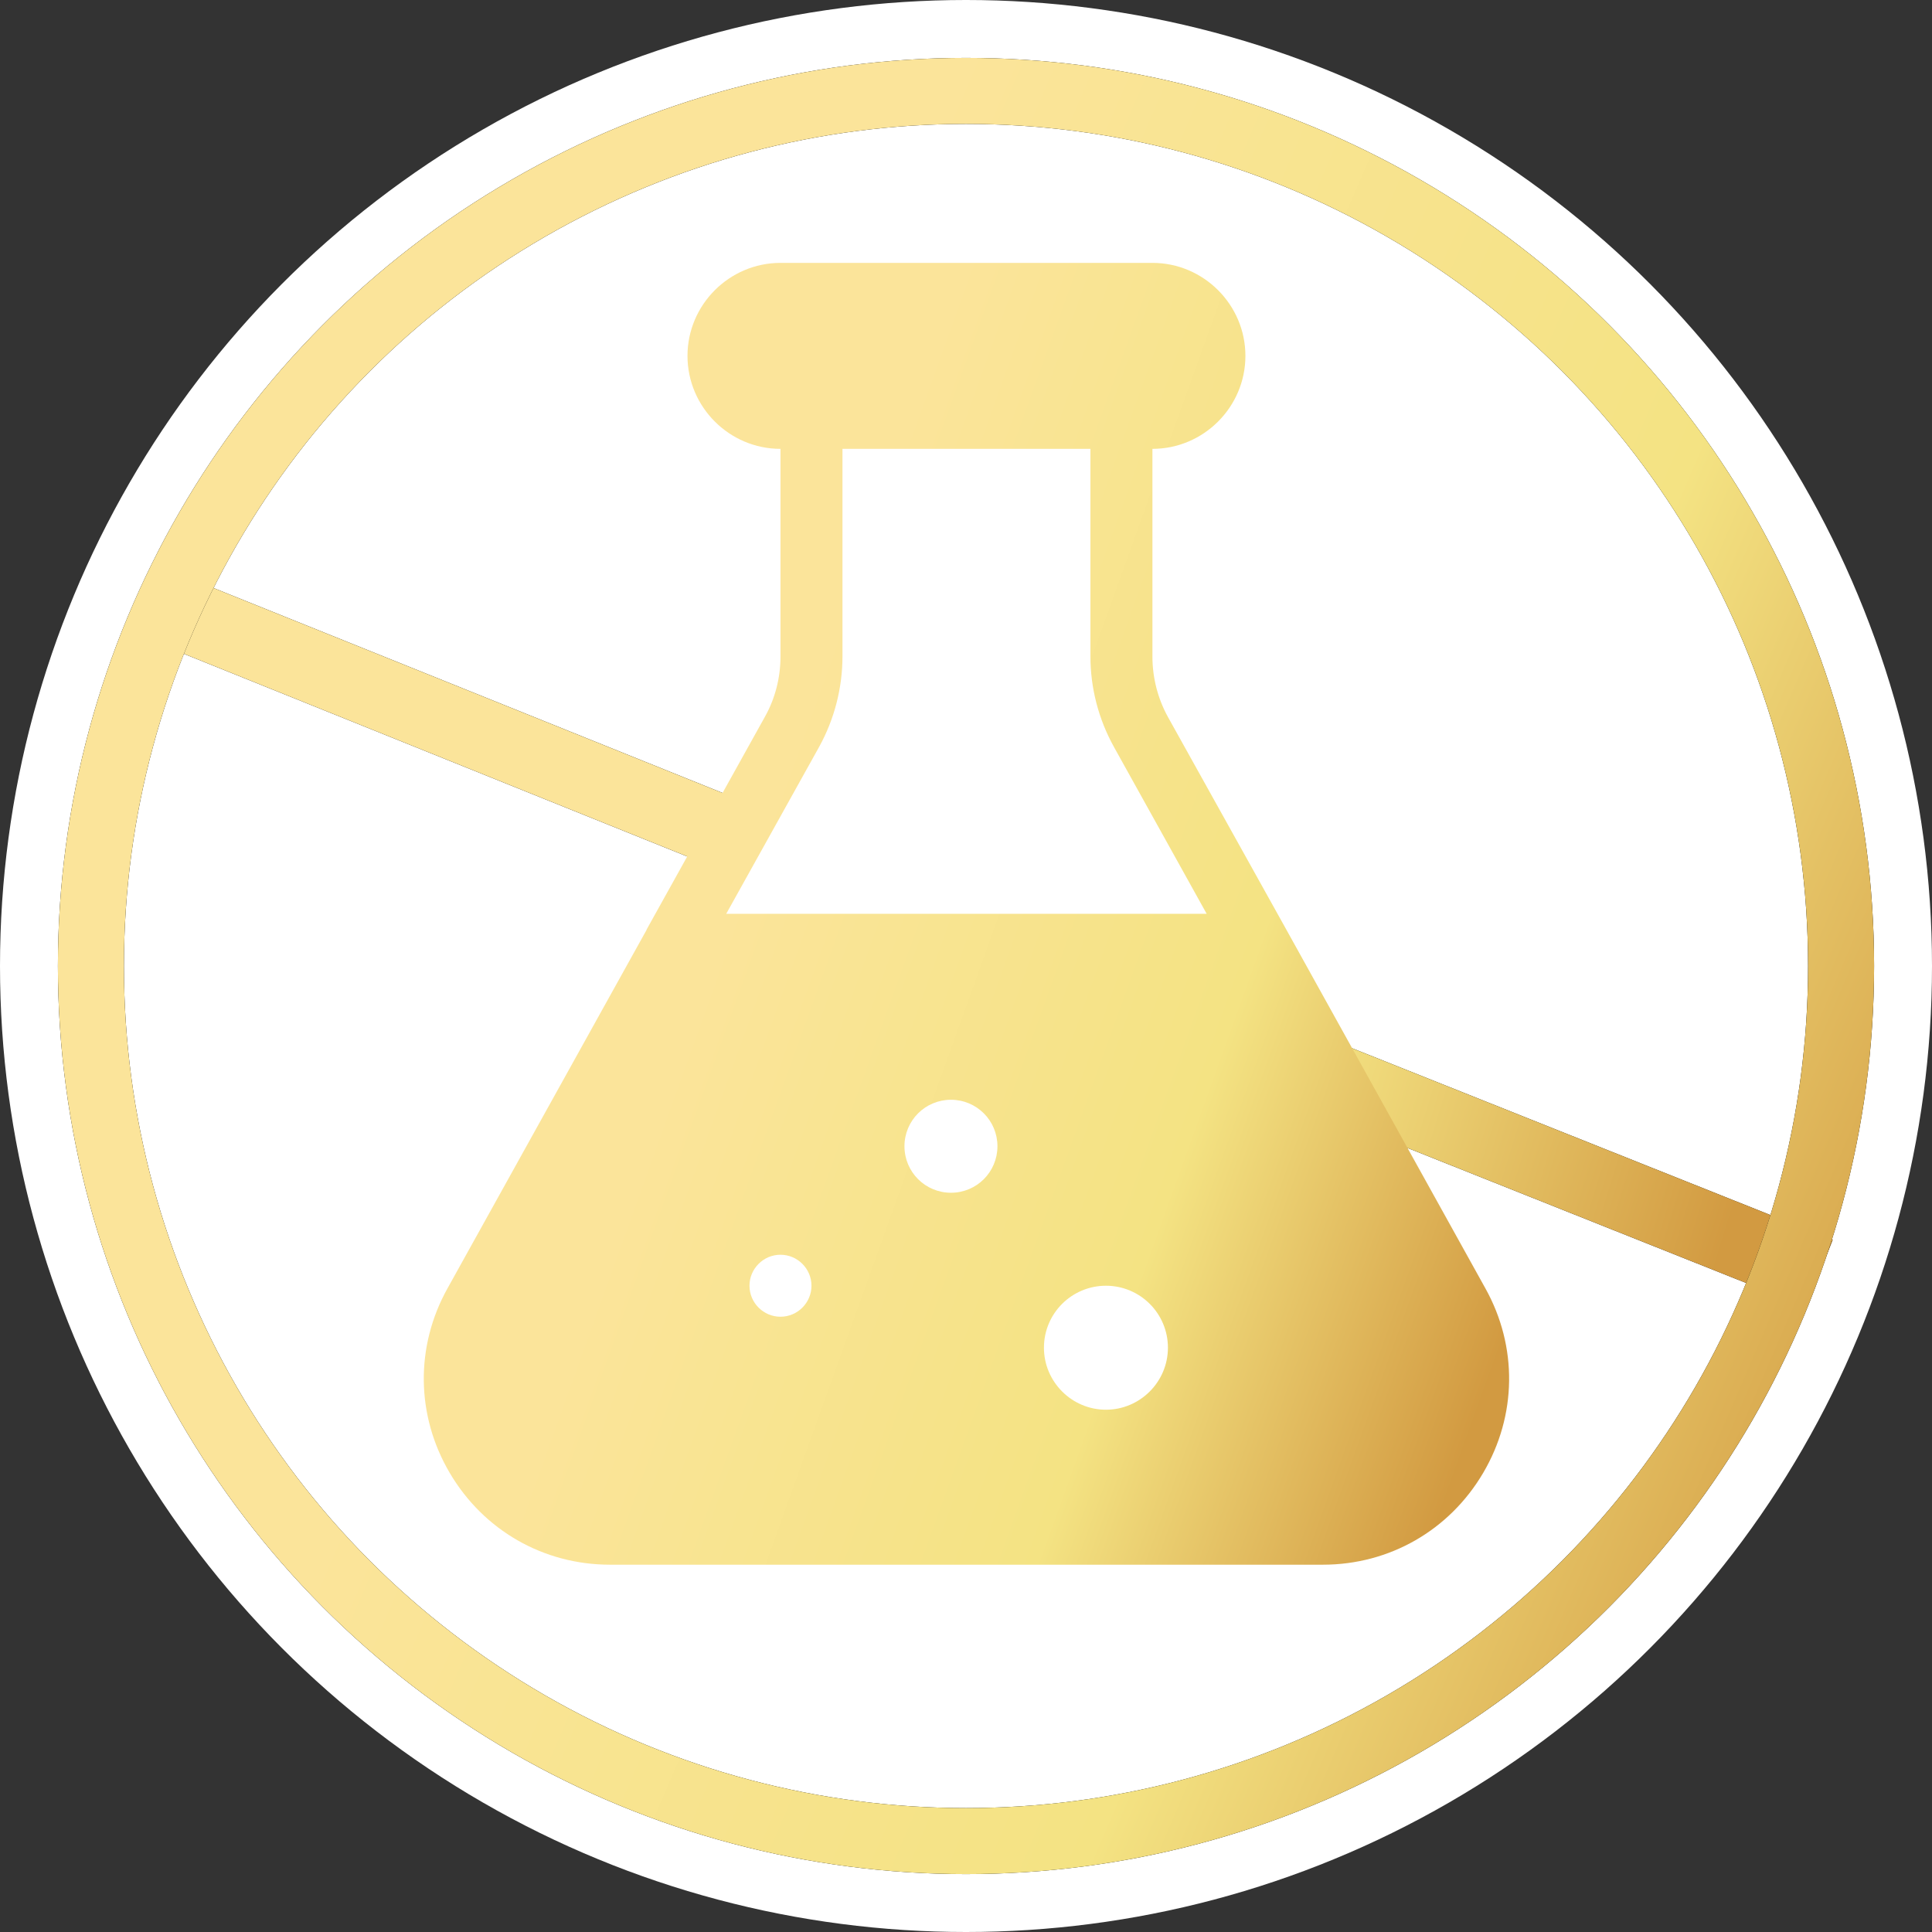
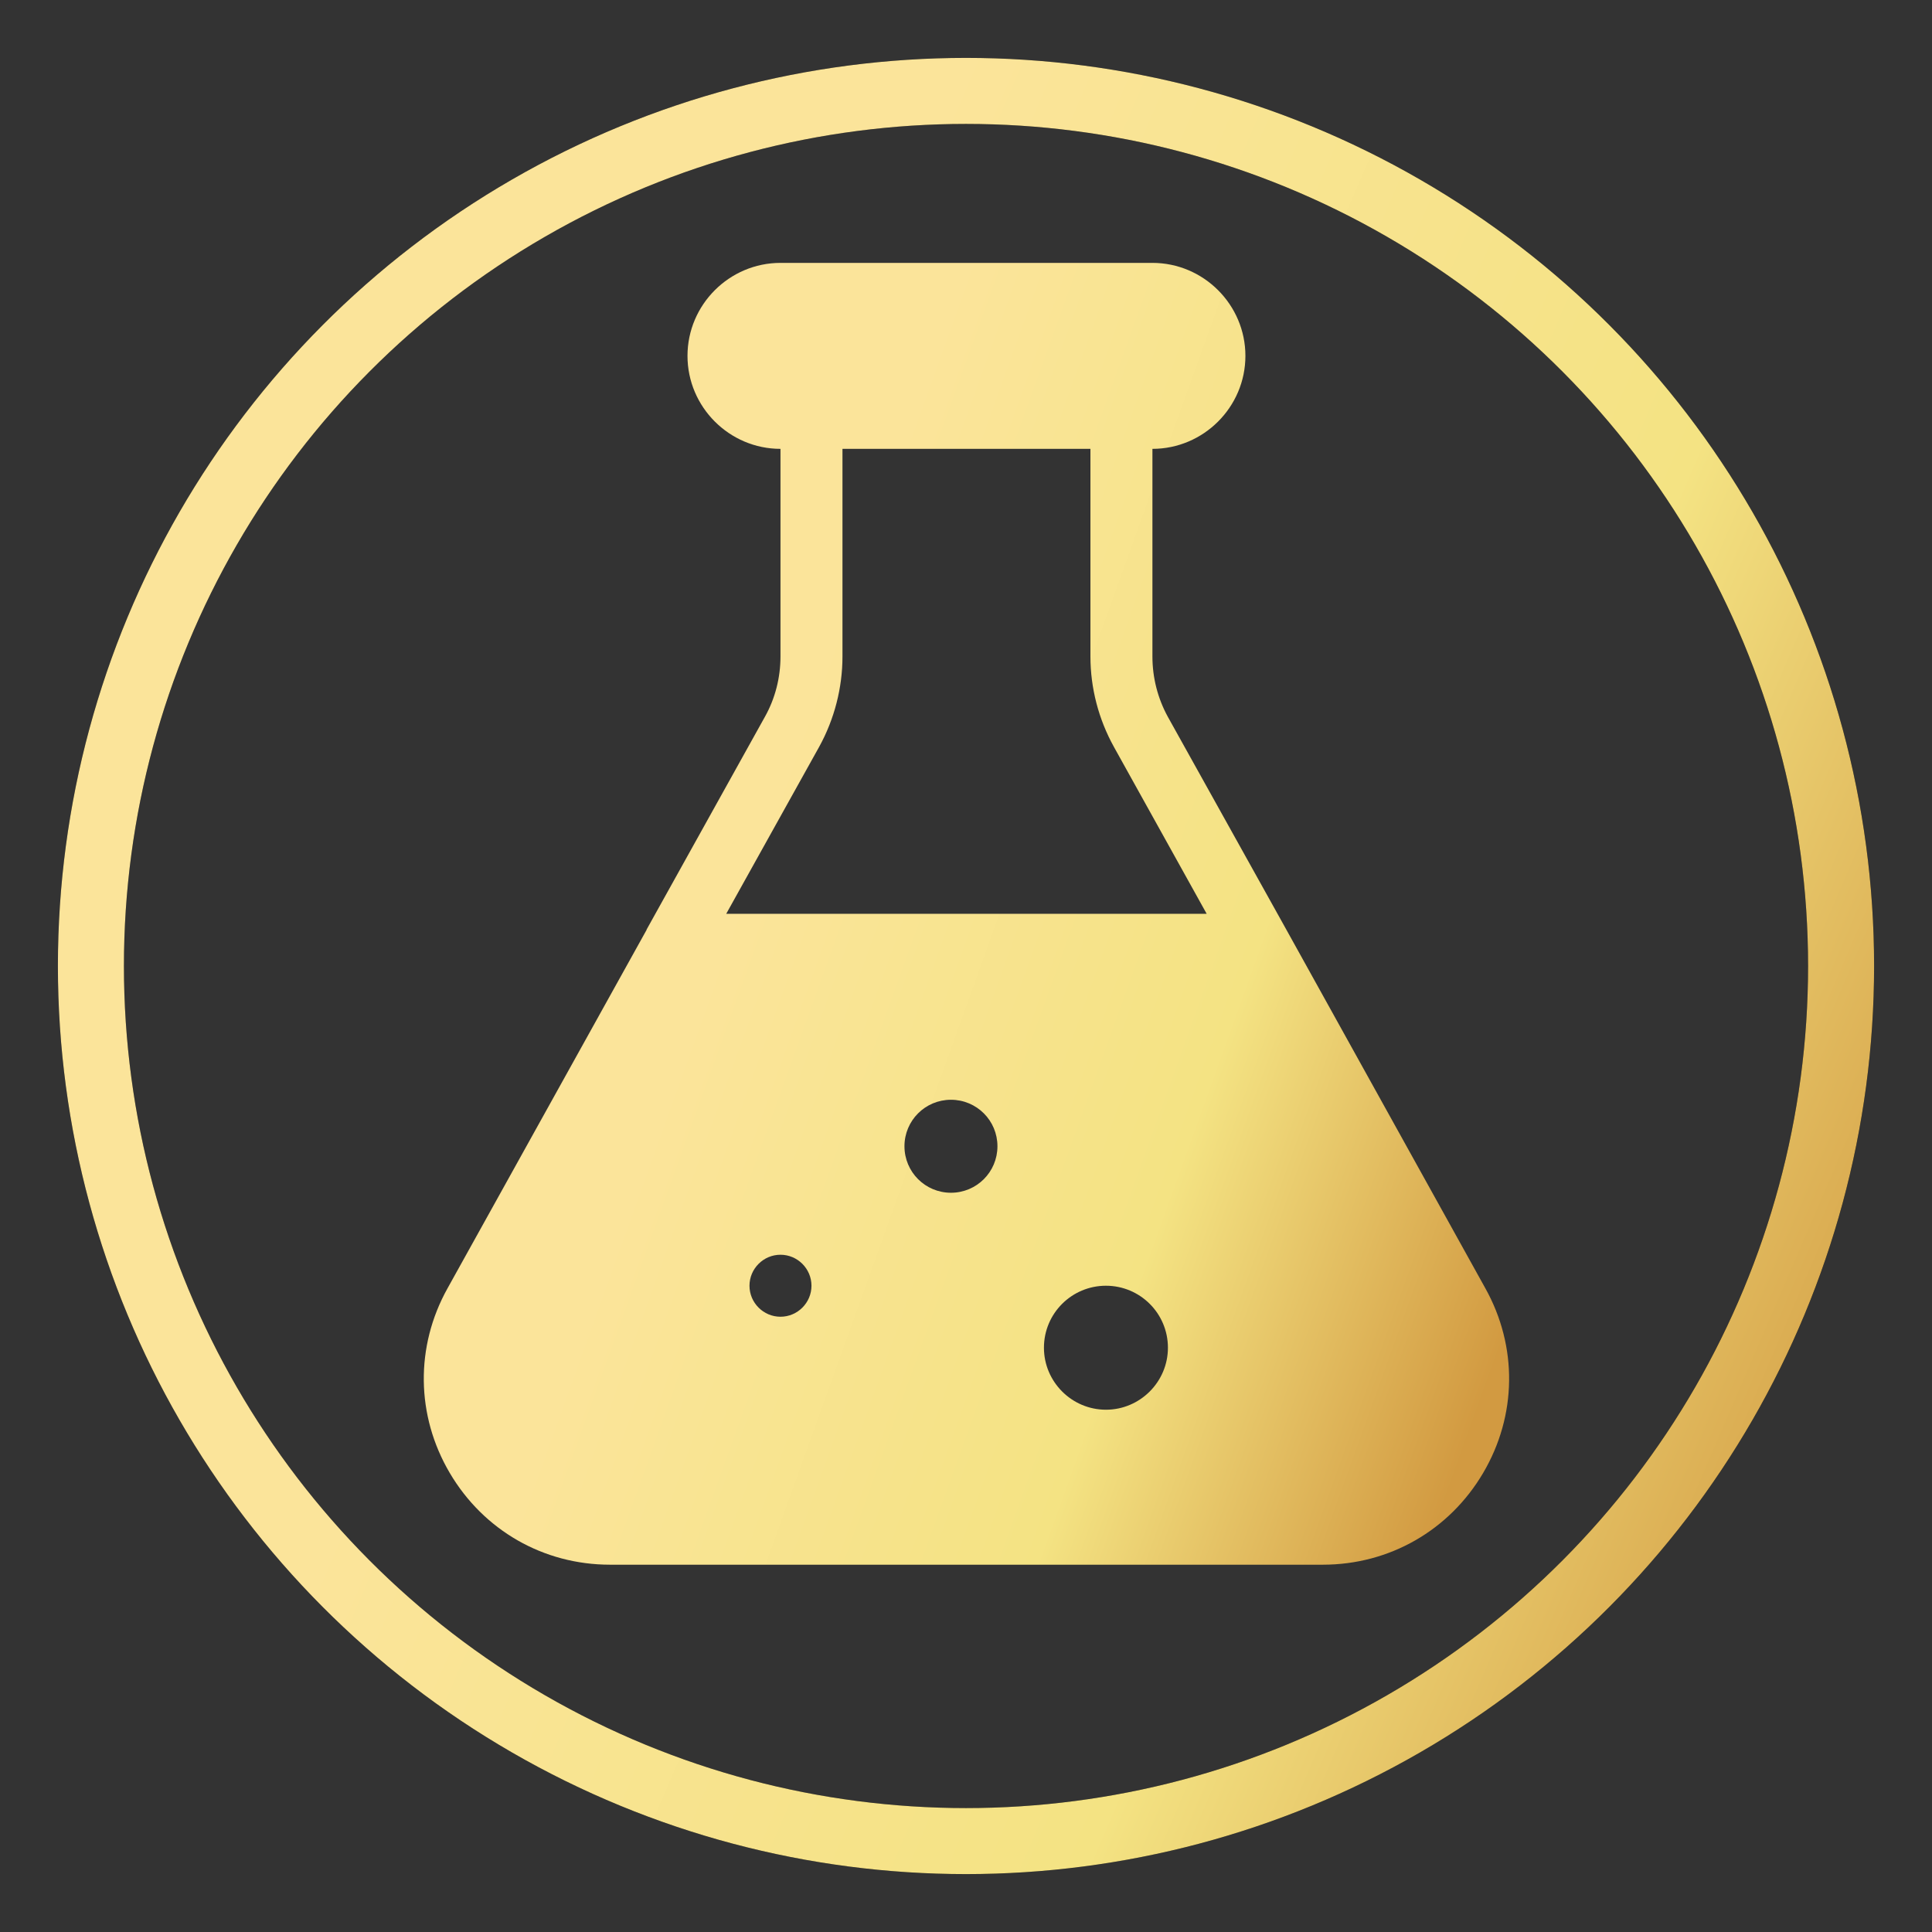
<svg xmlns="http://www.w3.org/2000/svg" fill="none" viewBox="0 0 1902 1902" height="1902" width="1902">
  <rect x="0" y="0" width="1902" height="1902" fill="#333333" stroke="none" />
  <g clip-path="url(#clip0_4818_154)">
-     <circle fill="white" r="951" cy="951" cx="951" />
-     <path stroke-width="71" stroke="black" d="M136.957 587.661L707.965 817.539M1791.08 1253.58L1260.65 1042.08" />
-     <path stroke-width="71" stroke="url(#paint0_linear_4818_154)" d="M136.957 587.661L707.965 817.539M1791.08 1253.58L1260.65 1042.08" />
    <circle stroke-width="65" stroke="black" r="861.5" cy="951" cx="951" />
    <circle stroke-width="65" stroke="url(#paint1_linear_4818_154)" r="861.5" cy="951" cx="951" />
    <path fill="url(#paint2_linear_4818_154)" d="M1462.25 1268.21L1266.35 915.163L1149.79 705.836C1139.72 687.527 1134.53 667.083 1134.53 646.333V441.887C1184.88 441.887 1226.07 400.693 1226.07 350.345C1226.07 299.996 1184.88 258.802 1134.53 258.802H768.359C718.011 258.802 676.817 299.996 676.817 350.345C676.817 400.693 718.011 441.887 768.359 441.887V646.333C768.359 667.083 763.172 687.527 753.102 705.531L636.538 915.163V915.469L440.636 1268.21C408.596 1325.58 409.512 1393.63 442.772 1450.08C476.033 1506.53 534.925 1540.4 600.531 1540.4H1302.36C1367.96 1540.4 1426.86 1506.53 1460.12 1450.08C1493.38 1393.63 1494.29 1325.58 1462.25 1268.21ZM768.359 1296.29C751.576 1296.29 737.845 1282.56 737.845 1265.77C737.845 1248.99 751.576 1235.26 768.359 1235.26C785.142 1235.26 798.874 1248.99 798.874 1265.77C798.874 1282.56 785.142 1296.29 768.359 1296.29ZM936.188 1174.23C910.861 1174.23 890.416 1153.78 890.416 1128.46C890.416 1103.13 910.861 1082.69 936.188 1082.69C961.515 1082.69 981.959 1103.13 981.959 1128.46C981.959 1153.78 961.515 1174.23 936.188 1174.23ZM1088.76 1387.83C1055.19 1387.83 1027.73 1360.37 1027.73 1326.8C1027.73 1292.93 1055.19 1265.77 1088.76 1265.77C1122.32 1265.77 1149.79 1292.93 1149.79 1326.8C1149.79 1360.37 1122.32 1387.83 1088.76 1387.83ZM714.959 899.601L806.502 735.129C821.454 707.972 829.388 677.152 829.388 646.333V441.887H1073.5V646.333C1073.5 677.152 1081.44 707.972 1096.69 735.435L1187.93 899.601H714.959Z" />
  </g>
  <defs>
    <linearGradient gradientUnits="userSpaceOnUse" y2="1258.66" x2="1686.59" y1="946.142" x1="671.839" id="paint0_linear_4818_154">
      <stop stop-color="#FBE49A" />
      <stop stop-color="#F4E383" offset="0.583" />
      <stop stop-color="#D29A41" offset="1" />
    </linearGradient>
    <linearGradient gradientUnits="userSpaceOnUse" y2="1429.79" x2="1882.37" y1="873.802" x1="592.955" id="paint1_linear_4818_154">
      <stop stop-color="#FBE49A" />
      <stop stop-color="#F4E383" offset="0.583" />
      <stop stop-color="#D29A41" offset="1" />
    </linearGradient>
    <linearGradient gradientUnits="userSpaceOnUse" y2="1135.18" x2="1546.7" y1="844.268" x1="737.482" id="paint2_linear_4818_154">
      <stop stop-color="#FBE49A" />
      <stop stop-color="#F4E383" offset="0.583" />
      <stop stop-color="#D29A41" offset="1" />
    </linearGradient>
    <clipPath id="clip0_4818_154">
      <rect fill="white" height="1902" width="1902" />
    </clipPath>
  </defs>
</svg>